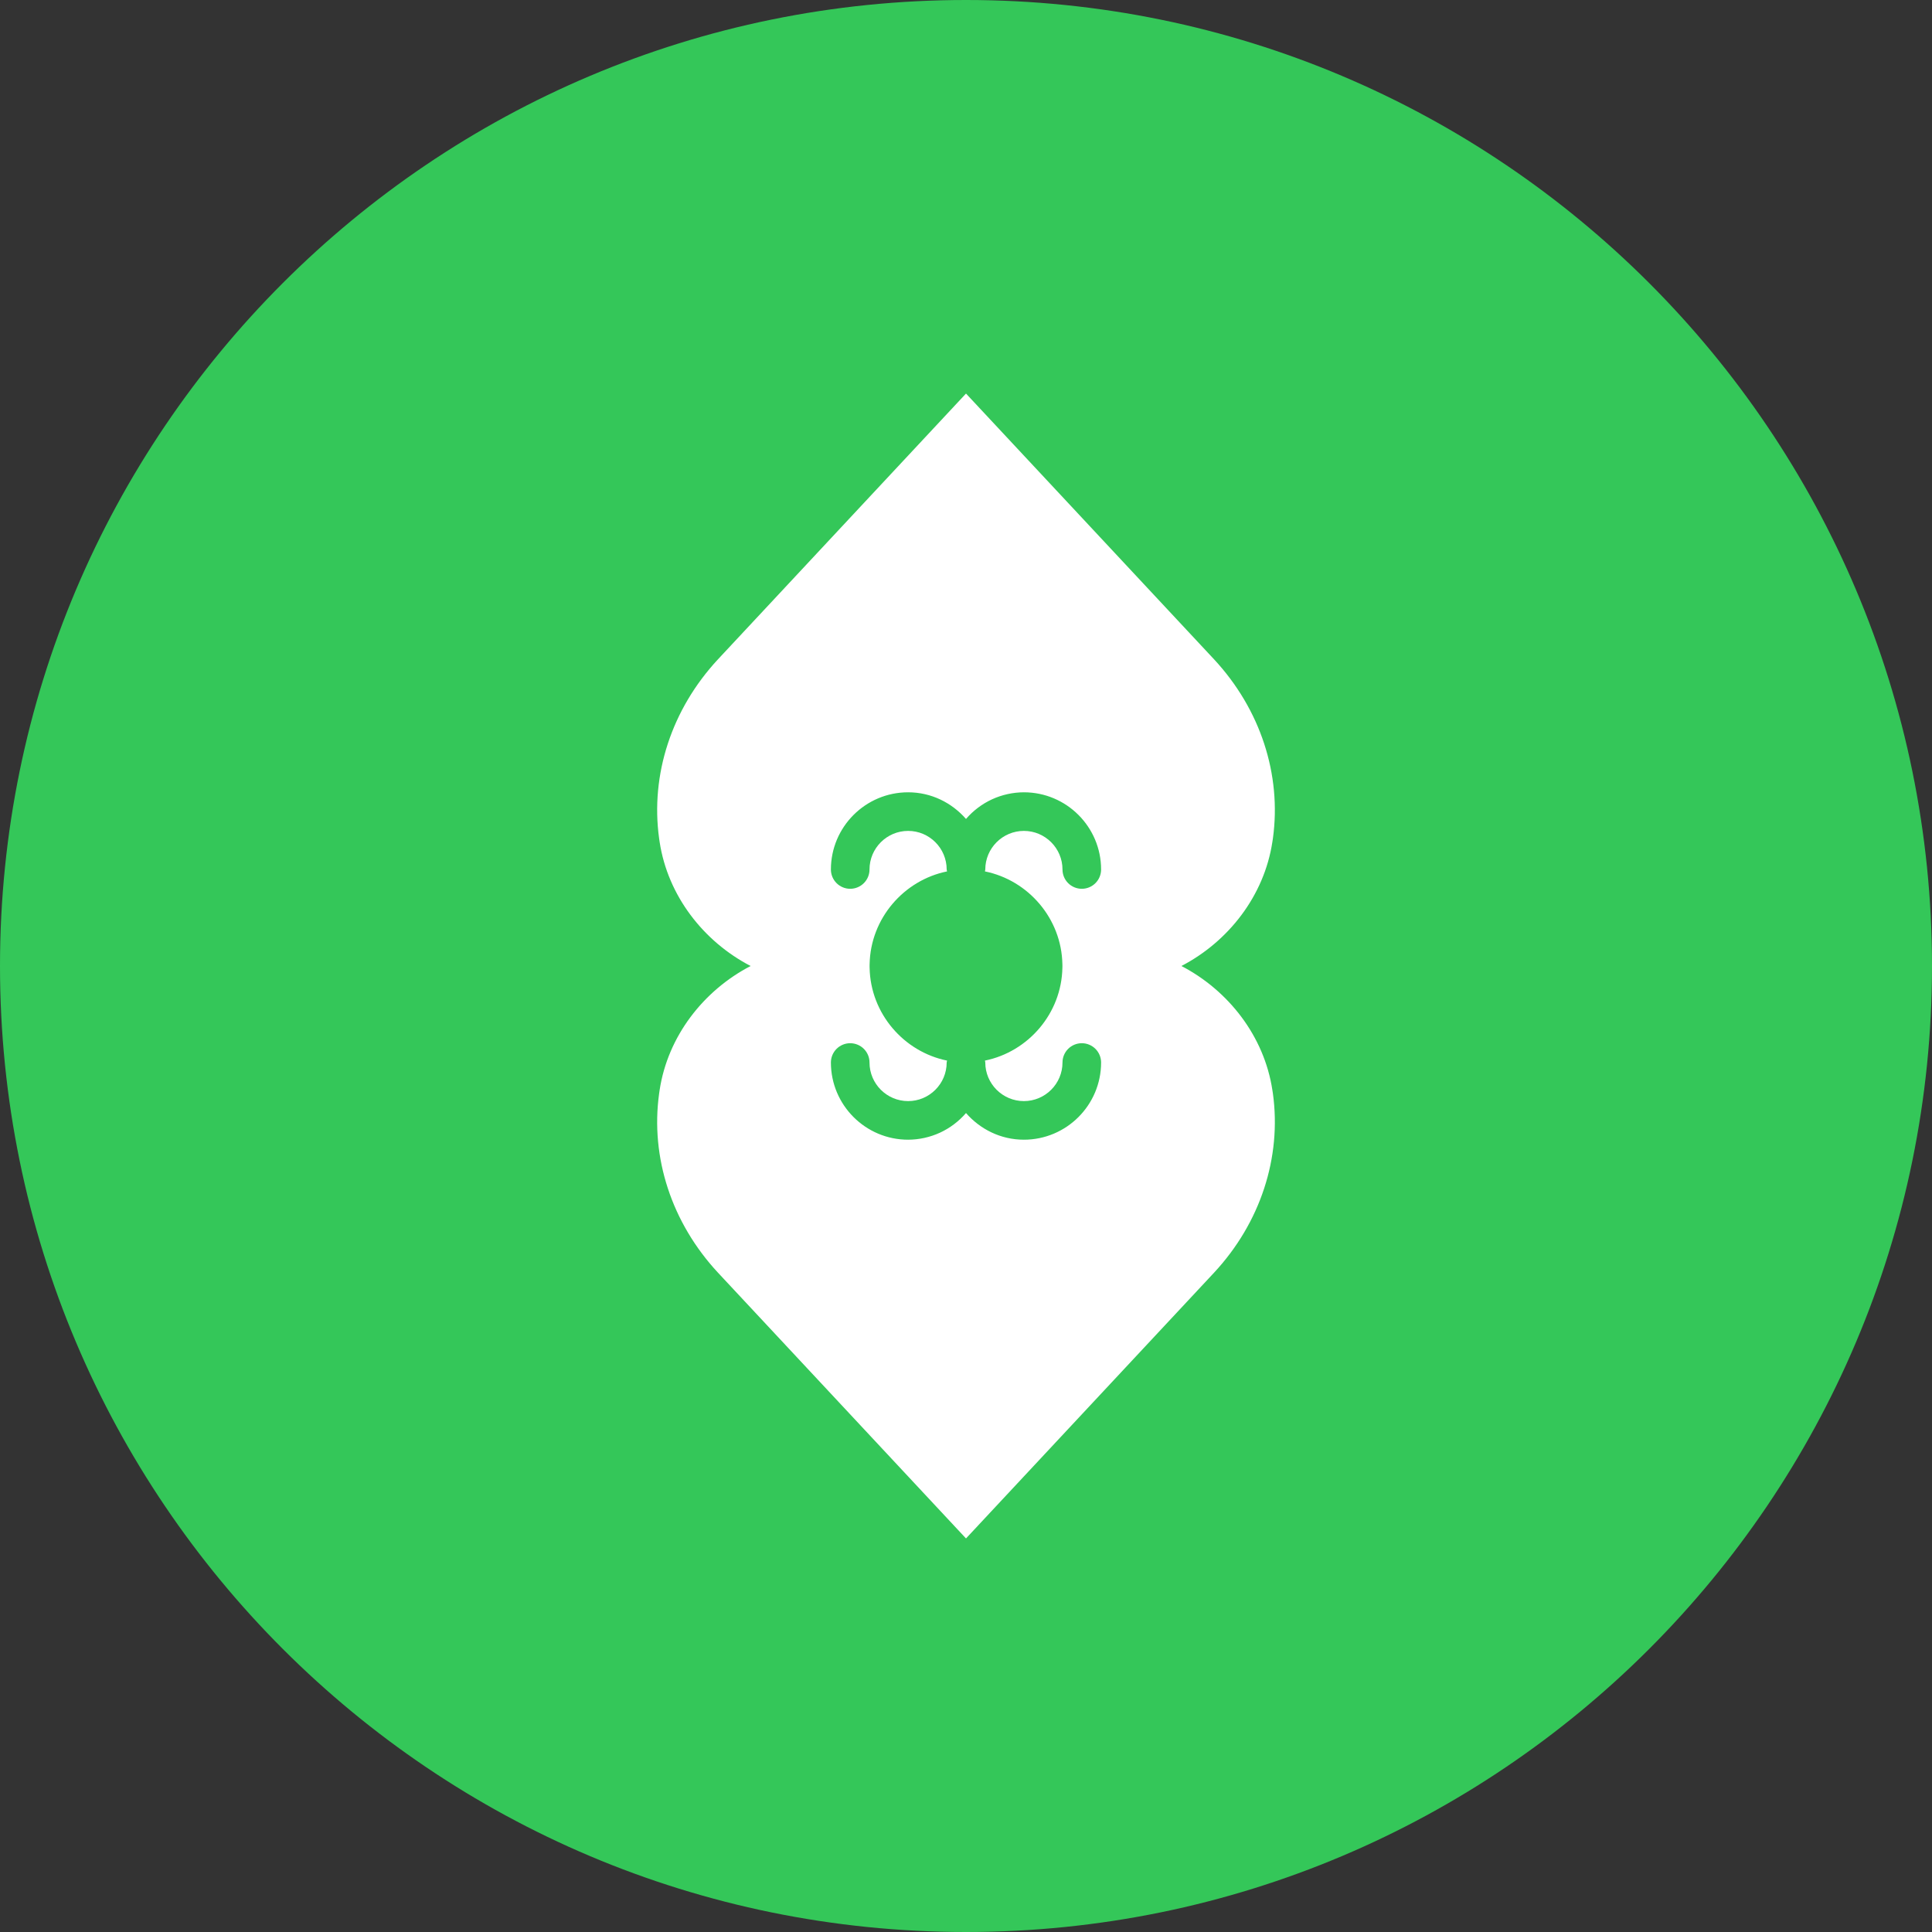
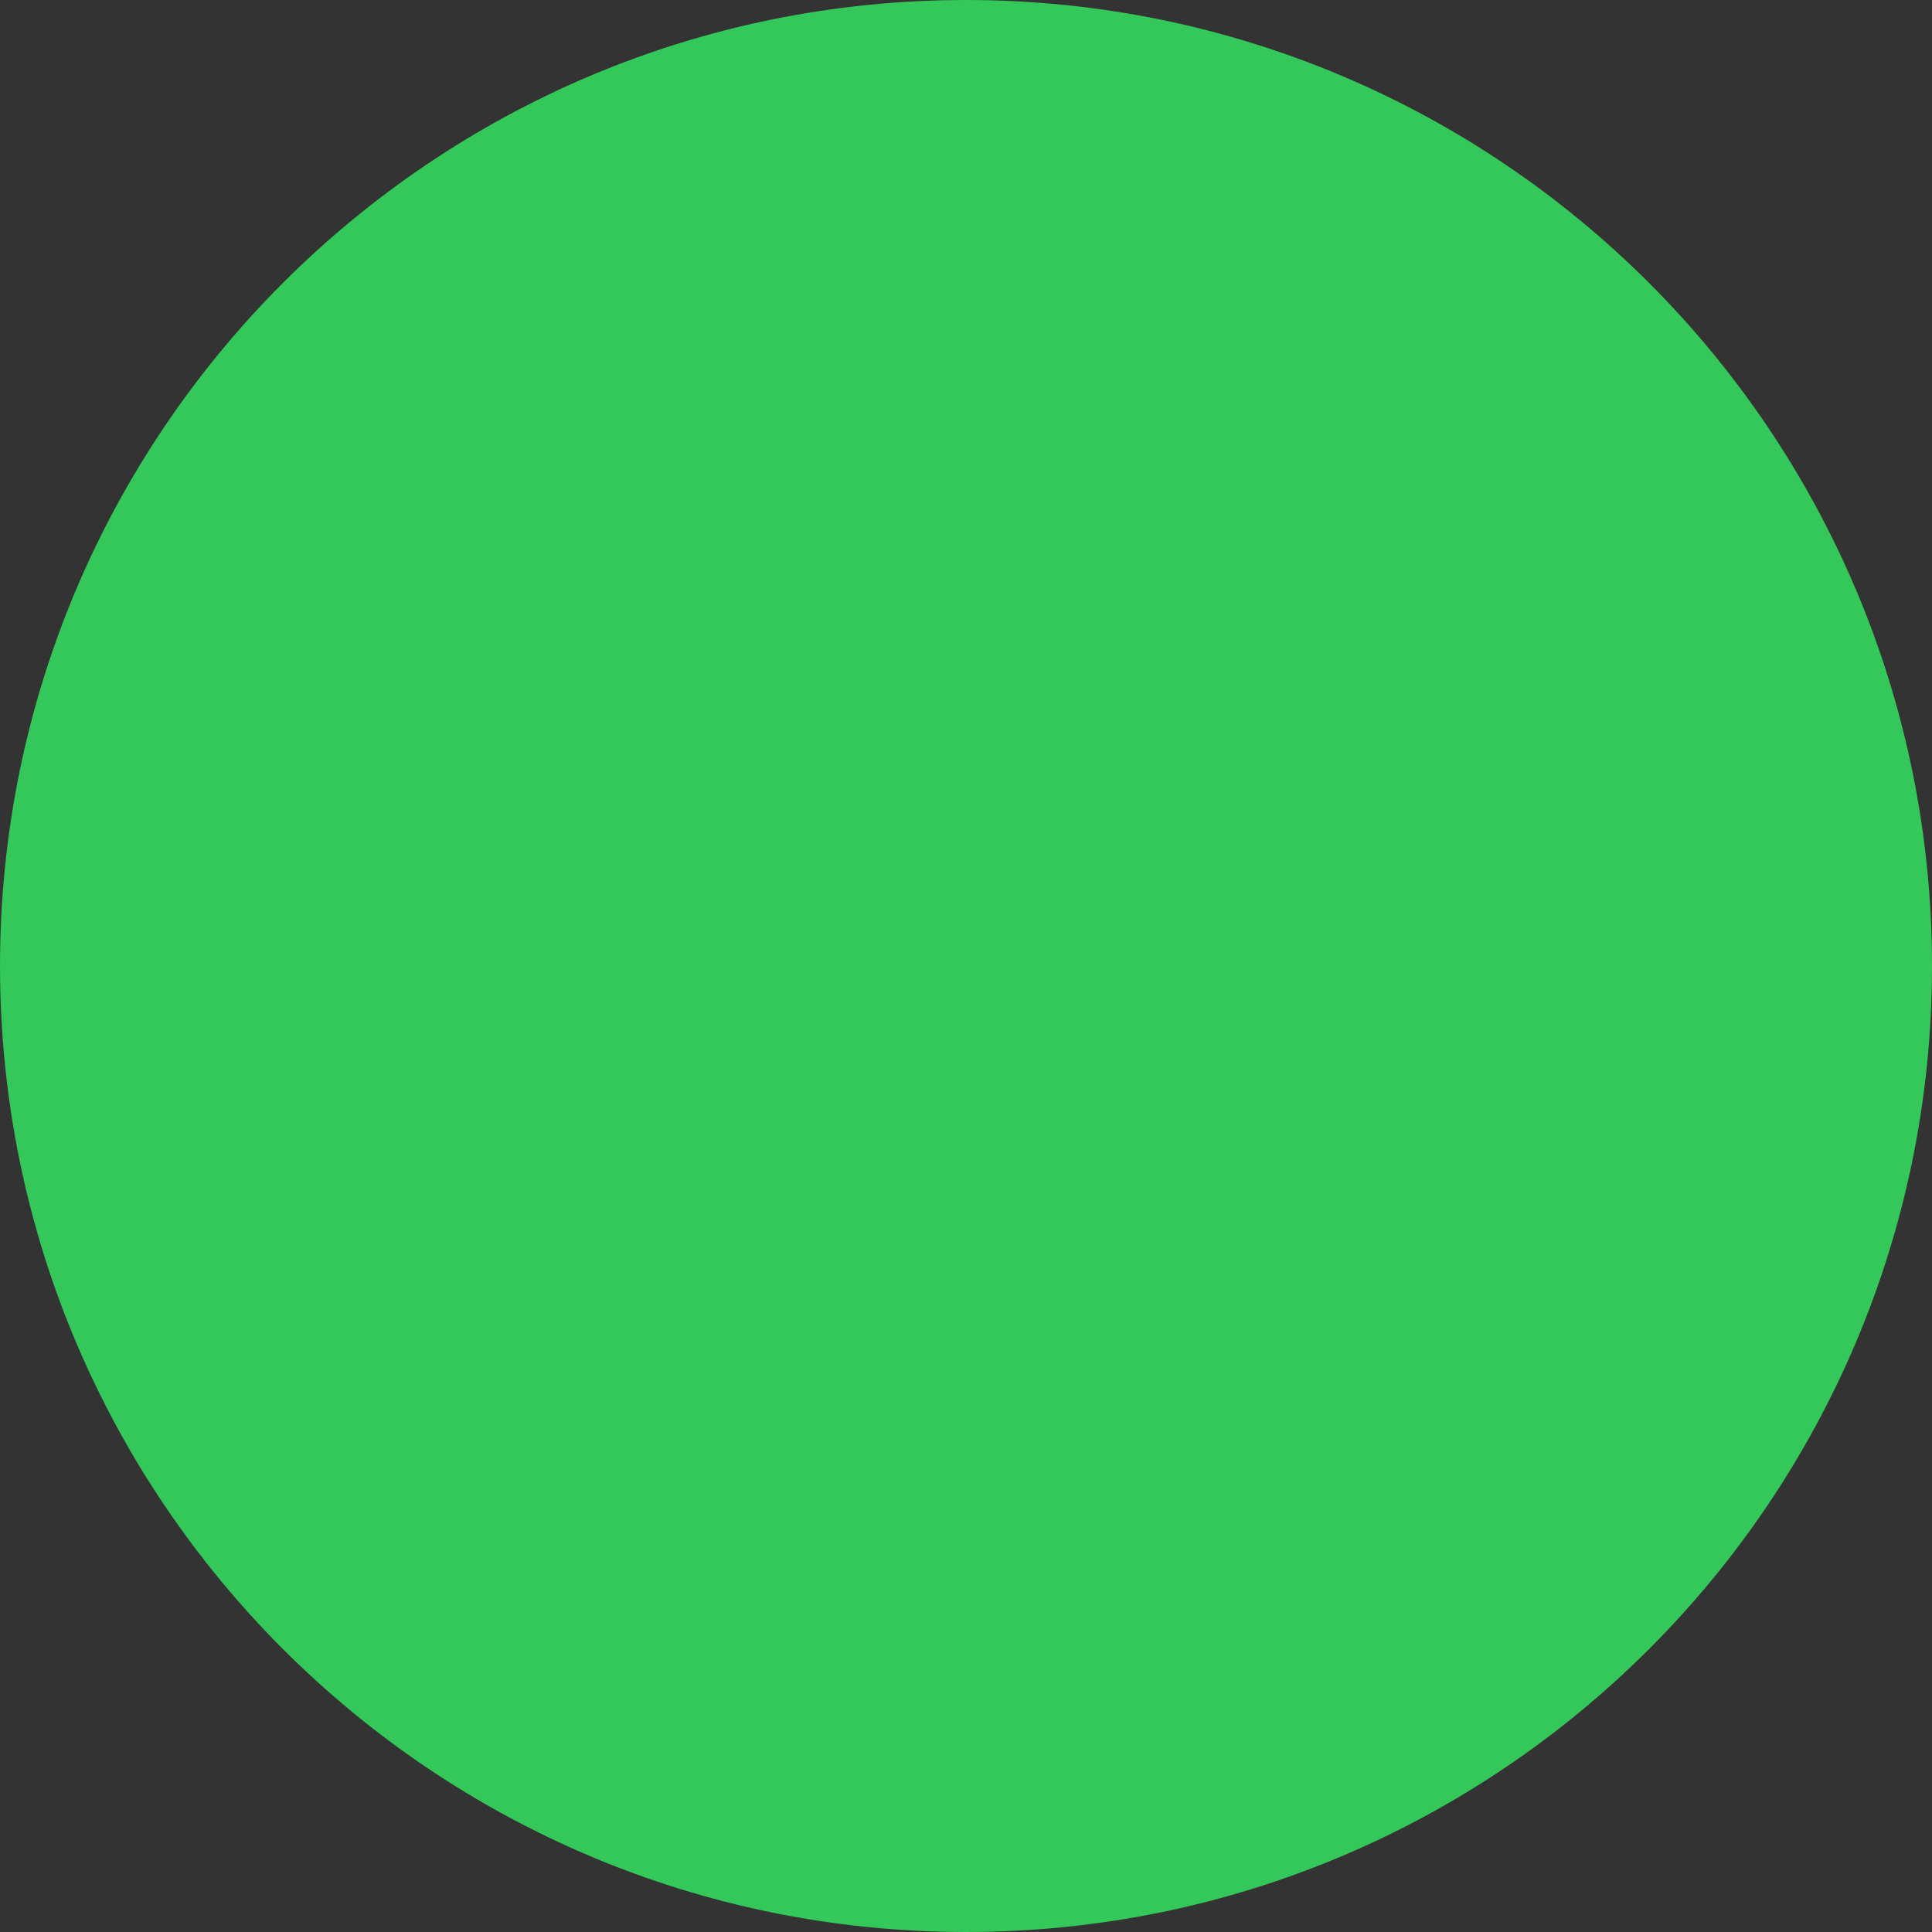
<svg xmlns="http://www.w3.org/2000/svg" width="54" height="54" viewBox="0 0 54 54" fill="none">
  <rect x="0" y="0" width="54" height="54" fill="#333333" stroke="none" />
  <path d="M54 27C54 41.912 41.912 54 27 54C12.088 54 0 41.912 0 27C0 12.088 12.088 0 27 0C41.912 0 54 12.088 54 27Z" fill="#34C759" />
  <g clip-path="url(#clip0_4426_13282)">
-     <path d="M35.563 30.467C35.335 28.965 34.338 27.685 33.021 27C34.338 26.315 35.335 25.035 35.563 23.533L35.578 23.437C35.825 21.646 35.226 19.821 33.934 18.429L27 11L20.066 18.43C18.774 19.821 18.175 21.646 18.423 23.438L18.437 23.533C18.665 25.035 19.662 26.315 20.98 27C19.662 27.685 18.665 28.965 18.437 30.467L18.423 30.563C18.175 32.354 18.774 34.179 20.067 35.571L27 43L33.935 35.57C35.227 34.179 35.825 32.354 35.578 30.562L35.563 30.467ZM29.694 26.947L29.695 27L29.694 27.053C29.669 28.33 28.738 29.398 27.529 29.644C27.531 29.662 27.539 29.678 27.539 29.697C27.539 30.292 28.023 30.776 28.618 30.776C29.213 30.776 29.697 30.292 29.697 29.697C29.697 29.554 29.754 29.417 29.855 29.316C29.956 29.215 30.094 29.158 30.237 29.158C30.38 29.158 30.517 29.215 30.618 29.316C30.719 29.417 30.776 29.554 30.776 29.697C30.776 30.887 29.808 31.855 28.618 31.855C27.971 31.855 27.396 31.563 27 31.11C26.799 31.343 26.551 31.53 26.272 31.659C25.993 31.787 25.689 31.854 25.382 31.855C24.192 31.855 23.224 30.887 23.224 29.697C23.224 29.554 23.281 29.417 23.382 29.316C23.483 29.215 23.62 29.158 23.763 29.158C23.906 29.158 24.044 29.215 24.145 29.316C24.246 29.417 24.303 29.554 24.303 29.697C24.303 30.292 24.787 30.776 25.382 30.776C25.977 30.776 26.46 30.292 26.46 29.697C26.46 29.678 26.469 29.662 26.471 29.644C25.262 29.398 24.331 28.331 24.306 27.053L24.305 27L24.306 26.947C24.331 25.67 25.262 24.602 26.471 24.356C26.469 24.338 26.46 24.322 26.46 24.303C26.46 23.708 25.977 23.224 25.382 23.224C24.787 23.224 24.303 23.708 24.303 24.303C24.303 24.446 24.246 24.583 24.145 24.684C24.044 24.785 23.906 24.842 23.763 24.842C23.62 24.842 23.483 24.785 23.382 24.684C23.281 24.583 23.224 24.446 23.224 24.303C23.224 23.113 24.192 22.145 25.382 22.145C26.029 22.145 26.604 22.437 27 22.89C27.201 22.657 27.449 22.47 27.728 22.341C28.007 22.213 28.311 22.146 28.618 22.145C29.808 22.145 30.776 23.113 30.776 24.303C30.776 24.446 30.719 24.583 30.618 24.684C30.517 24.785 30.38 24.842 30.237 24.842C30.094 24.842 29.956 24.785 29.855 24.684C29.754 24.583 29.697 24.446 29.697 24.303C29.697 23.708 29.213 23.224 28.618 23.224C28.023 23.224 27.539 23.708 27.539 24.303C27.539 24.322 27.531 24.338 27.529 24.356C28.739 24.602 29.669 25.67 29.694 26.947Z" fill="white" />
-   </g>
+     </g>
  <defs>
    <clipPath id="clip0_4426_13282">
      <rect width="32" height="32" fill="white" transform="translate(11 11)" />
    </clipPath>
  </defs>
</svg>